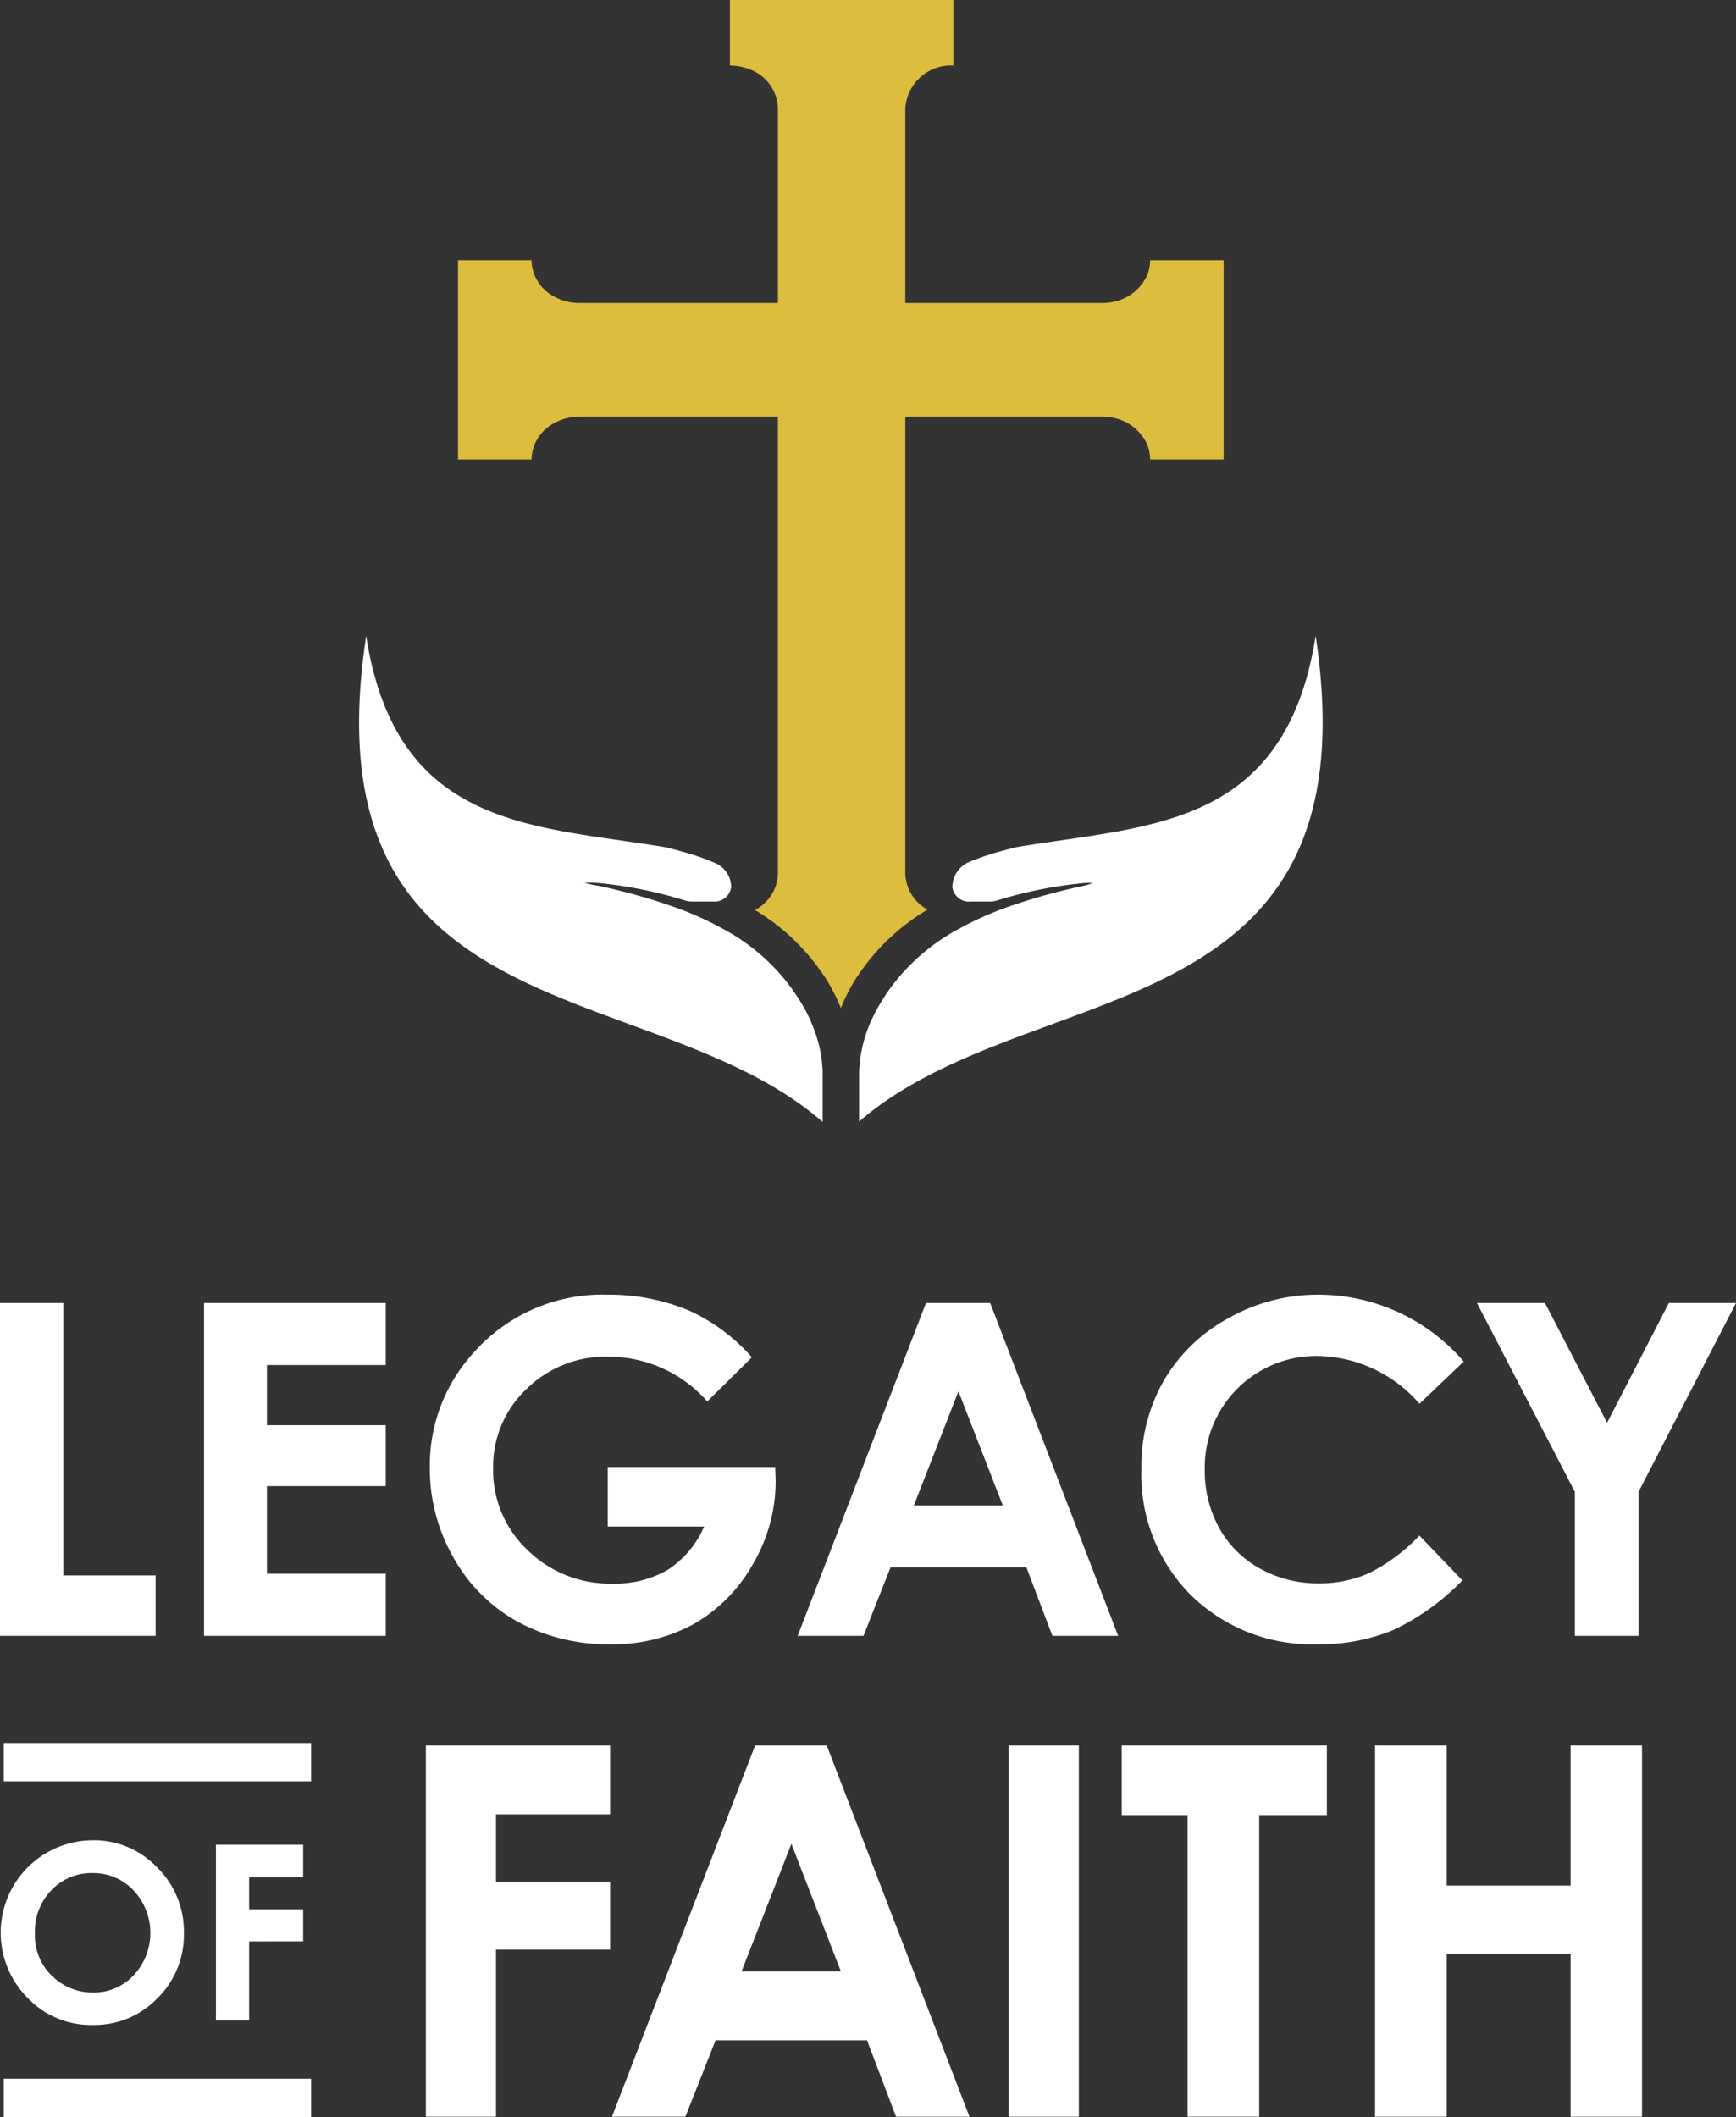
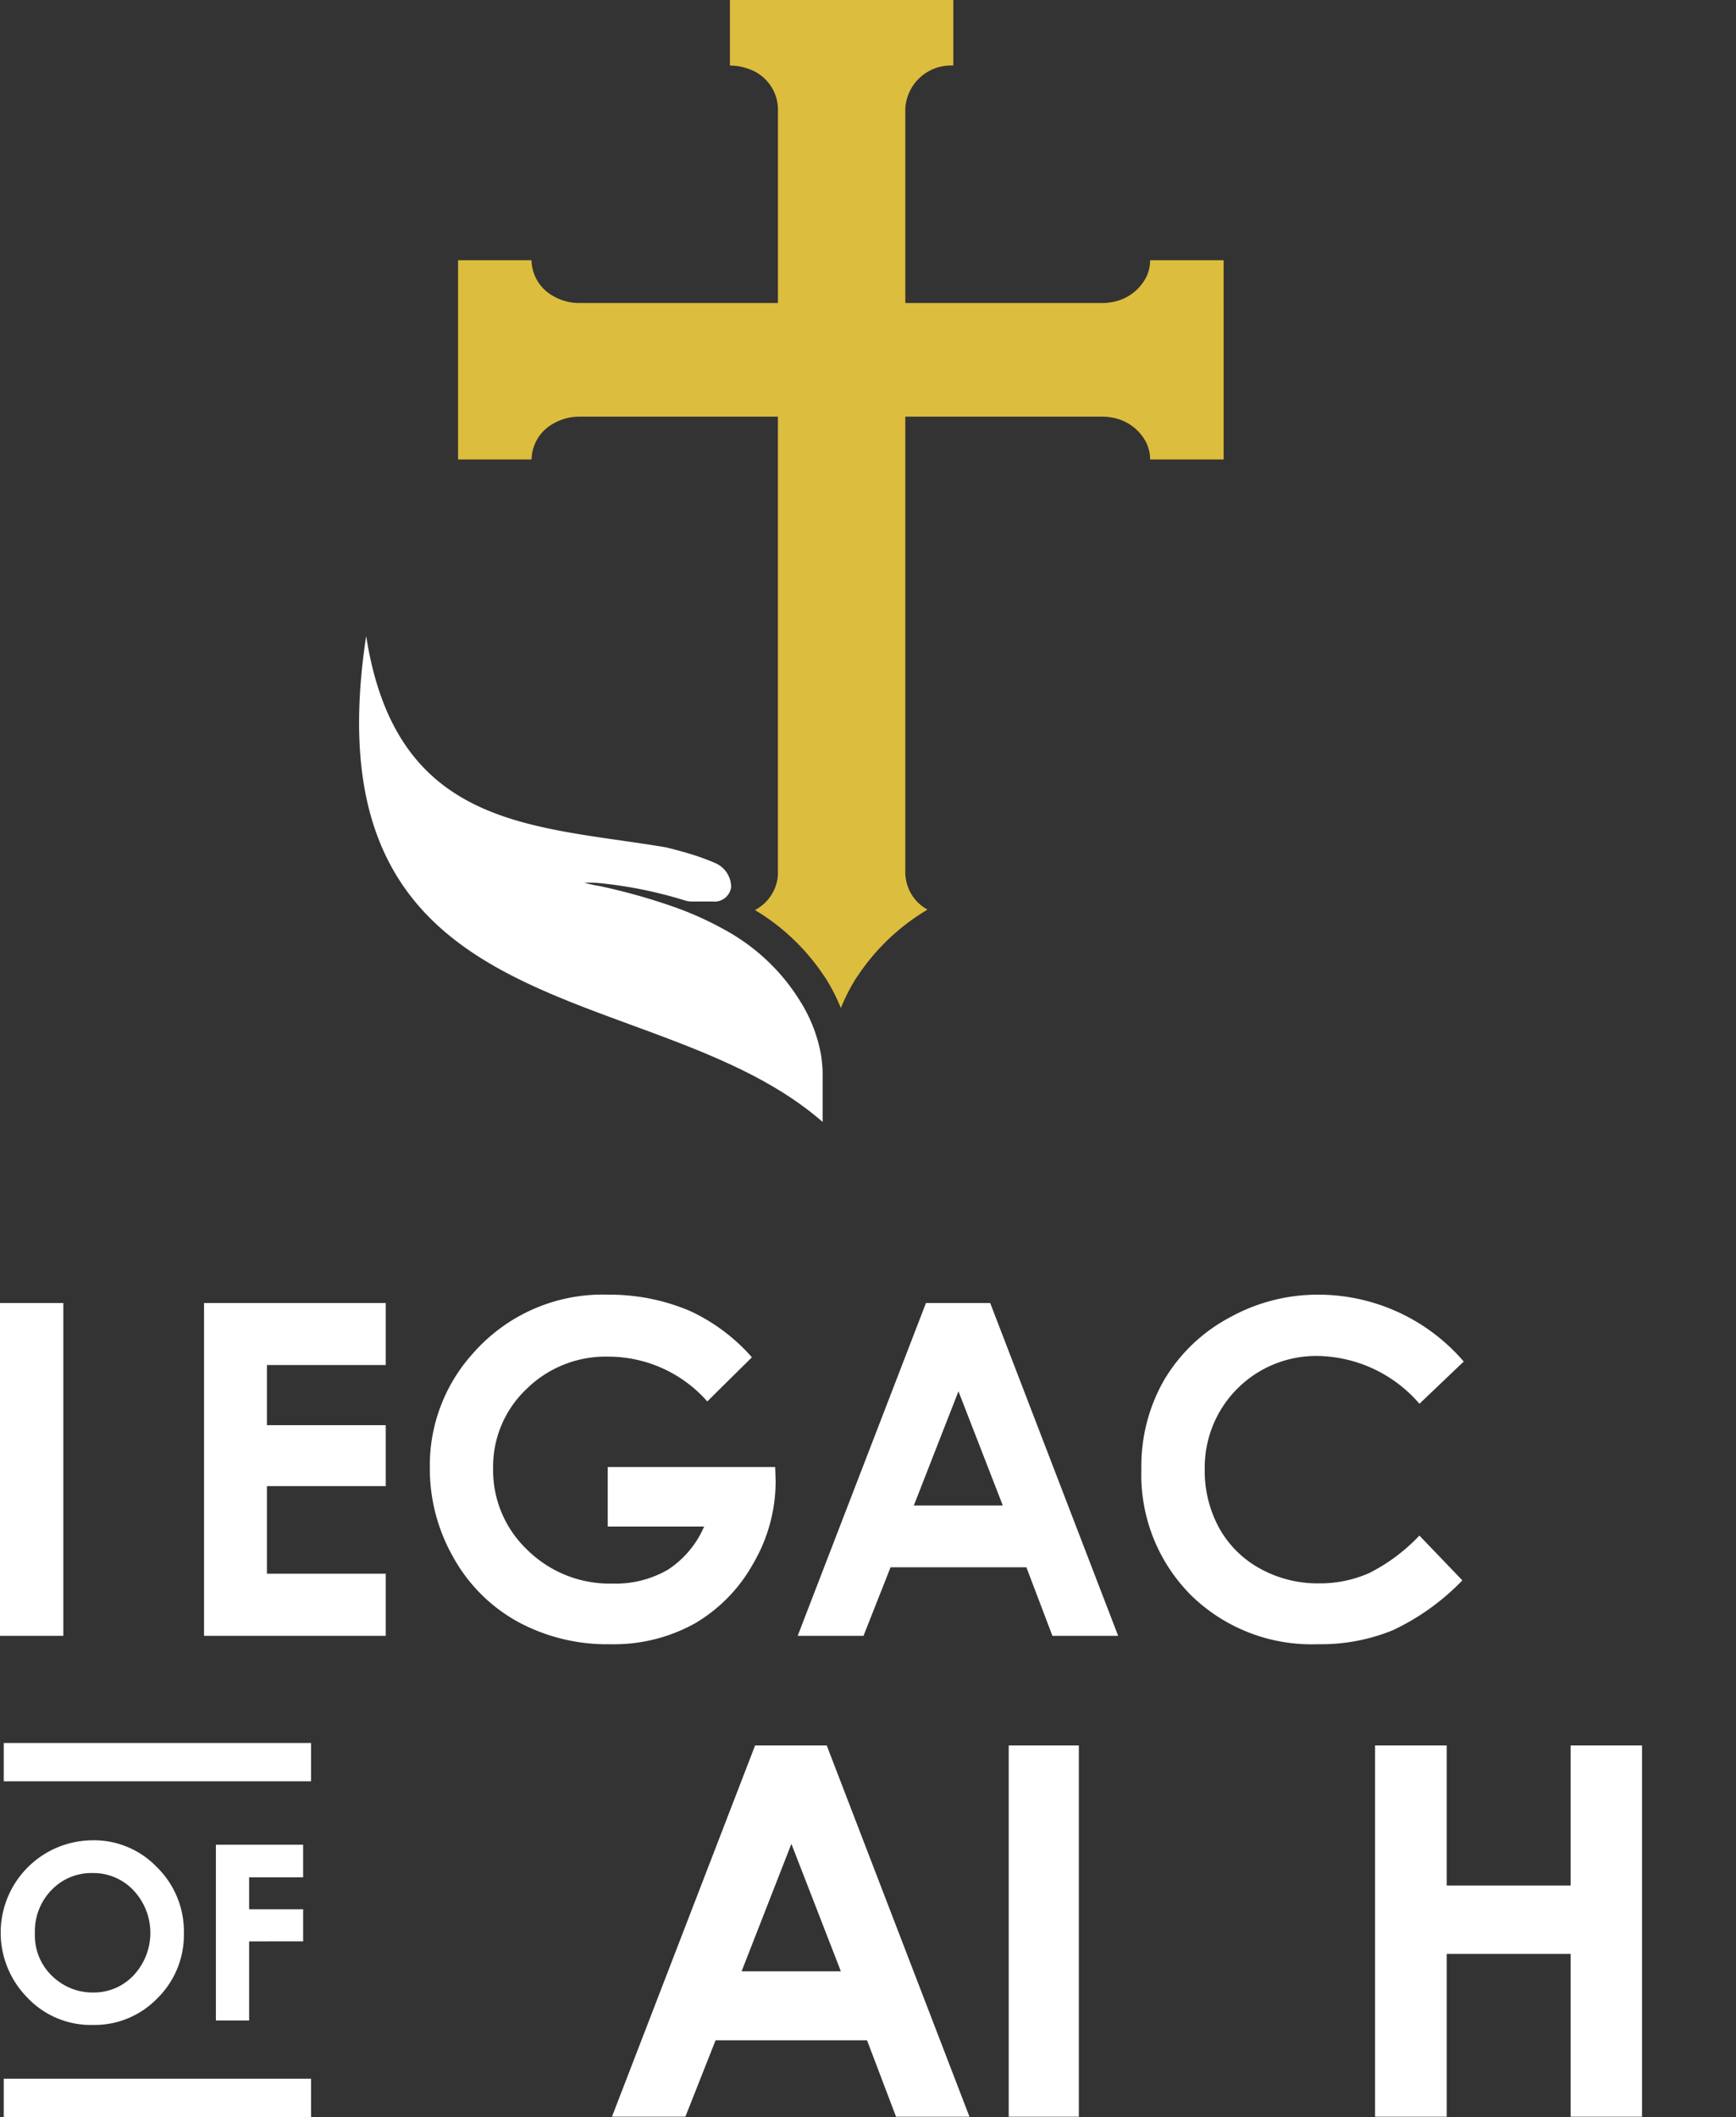
<svg xmlns="http://www.w3.org/2000/svg" id="Legacy-of-Faith-Logo-inverse-stacked" width="148.264" height="180.762" viewBox="0 0 148.264 180.762">
  <rect x="0" y="0" width="148.264" height="180.762" fill="#333333" stroke="none" />
  <g id="c1adab5d-afa8-415b-b7b8-d10905012a6a_7">
    <rect id="Rectangle_998" data-name="Rectangle 998" width="26.246" height="3.269" transform="translate(0.321 177.493)" fill="#fff" />
    <rect id="Rectangle_999" data-name="Rectangle 999" width="26.246" height="3.269" transform="translate(0.321 148.828)" fill="#fff" />
-     <path id="Path_228" data-name="Path 228" d="M0,168.449H5.409v23.26h7.882v5.158H0Z" transform="translate(0 -57.188)" fill="#fff" />
+     <path id="Path_228" data-name="Path 228" d="M0,168.449H5.409v23.26v5.158H0Z" transform="translate(0 -57.188)" fill="#fff" />
    <path id="Path_229" data-name="Path 229" d="M26.383,168.449H41.9v5.293H31.753v5.139H41.9v5.2H31.753v7.476H41.9v5.313H26.383V168.449Z" transform="translate(-8.957 -57.188)" fill="#fff" />
    <path id="Path_230" data-name="Path 230" d="M83.082,172.718l-3.809,3.767a11.262,11.262,0,0,0-8.43-3.825,9.633,9.633,0,0,0-7.028,2.782,9.121,9.121,0,0,0-2.833,6.761,9.36,9.36,0,0,0,2.939,6.974,10,10,0,0,0,7.252,2.859,8.9,8.9,0,0,0,4.729-1.178,8.3,8.3,0,0,0,3.1-3.69h-8.23v-5.081h14.3l.039,1.2a13.912,13.912,0,0,1-1.932,7.071,13.506,13.506,0,0,1-5,5.1,14.26,14.26,0,0,1-7.206,1.758,16,16,0,0,1-7.891-1.922,14.059,14.059,0,0,1-5.487-5.477,15.269,15.269,0,0,1-2.019-7.669,14.253,14.253,0,0,1,3.728-9.814,14.7,14.7,0,0,1,11.514-4.965,17.543,17.543,0,0,1,6.935,1.372,15.9,15.9,0,0,1,5.332,3.979Z" transform="translate(-18.867 -56.821)" fill="#fff" />
    <path id="Path_231" data-name="Path 231" d="M114.1,168.449h5.486l10.929,28.418H124.9l-2.223-5.854h-11.6l-2.312,5.854h-5.621L114.1,168.449Zm2.777,7.534-3.813,9.756h7.6l-3.79-9.756Z" transform="translate(-35.018 -57.188)" fill="#fff" />
    <path id="Path_232" data-name="Path 232" d="M175.119,173.076l-3.784,3.607a11.713,11.713,0,0,0-8.686-4.08,9.518,9.518,0,0,0-9.651,9.65,10.14,10.14,0,0,0,1.236,5.047,8.851,8.851,0,0,0,3.493,3.461,10.144,10.144,0,0,0,5.018,1.257,10.341,10.341,0,0,0,4.3-.88,15.422,15.422,0,0,0,4.285-3.2L175,191.764a20.129,20.129,0,0,1-5.95,4.262,16.242,16.242,0,0,1-6.394,1.188,14.721,14.721,0,0,1-10.848-4.2,14.548,14.548,0,0,1-4.221-10.77,14.745,14.745,0,0,1,1.922-7.554,14.3,14.3,0,0,1,5.506-5.313,15.531,15.531,0,0,1,7.718-2.009,16.383,16.383,0,0,1,12.383,5.709Z" transform="translate(-50.106 -56.821)" fill="#fff" />
-     <path id="Path_233" data-name="Path 233" d="M190.982,168.449h5.807l5.3,10.223,5.277-10.223H213.1l-8.316,16.112v12.306h-5.448V184.561l-8.356-16.112Z" transform="translate(-64.838 -57.188)" fill="#fff" />
    <path id="Path_234" data-name="Path 234" d="M7.982,237.9a7.455,7.455,0,0,1,5.479,2.307,7.676,7.676,0,0,1,2.294,5.624,7.591,7.591,0,0,1-2.263,5.562A7.451,7.451,0,0,1,8,253.67a7.448,7.448,0,0,1-5.617-2.337,7.889,7.889,0,0,1,5.6-13.431Zm-.031,2.8a4.711,4.711,0,0,0-3.5,1.449,5.046,5.046,0,0,0-1.42,3.684,4.8,4.8,0,0,0,1.788,3.939A4.9,4.9,0,0,0,8,250.9a4.654,4.654,0,0,0,3.463-1.47,5.3,5.3,0,0,0-.01-7.251A4.7,4.7,0,0,0,7.951,240.7Z" transform="translate(-0.05 -80.767)" fill="#fff" />
    <path id="Path_235" data-name="Path 235" d="M27.916,238.473h7.45v2.786H30.753v2.725h4.613v2.746H30.753v6.756H27.916V238.473Z" transform="translate(-9.477 -80.961)" fill="#fff" />
-     <path id="Path_236" data-name="Path 236" d="M55.066,225.647H70.8v5.883H61.057v5.753H70.8v5.8H61.057v14.264H55.066v-31.7Z" transform="translate(-18.695 -76.607)" fill="#fff" />
    <path id="Path_237" data-name="Path 237" d="M91.353,225.647h6.119l12.19,31.7h-6.27l-2.48-6.529H87.979L85.4,257.343H79.13Zm3.1,8.4L90.2,244.932h8.479Z" transform="translate(-26.864 -76.607)" fill="#fff" />
    <path id="Path_238" data-name="Path 238" d="M130.43,225.647h5.99v31.7h-5.99Z" transform="translate(-44.281 -76.607)" fill="#fff" />
-     <path id="Path_239" data-name="Path 239" d="M145.045,225.647h17.518v5.947h-5.775v25.749h-6.119V231.594h-5.624v-5.947Z" transform="translate(-49.242 -76.607)" fill="#fff" />
    <path id="Path_240" data-name="Path 240" d="M177.8,225.647h6.119v11.959H194.5V225.647h6.1v31.7h-6.1v-13.9h-10.58v13.9H177.8Z" transform="translate(-60.362 -76.607)" fill="#fff" />
-     <path id="Path_241" data-name="Path 241" d="M150.074,82.221c-2.587,16.425-14.2,16.142-25.443,18.009-.073.012-.146.028-.218.046-.742.189-1.477.382-2.167.6q-.93.289-1.794.654a2.324,2.324,0,0,0-1.4,2.149h0a1.435,1.435,0,0,0,1.579,1.215h1.587a2.267,2.267,0,0,0,.677-.1,36.858,36.858,0,0,1,7.176-1.458,5.174,5.174,0,0,1,.96-.021,4.618,4.618,0,0,1-.888.257c-.074.016-.147.036-.221.052a51.836,51.836,0,0,0-6.133,1.729,28.469,28.469,0,0,0-4.2,1.881,17.481,17.481,0,0,0-4.074,3.007,16.5,16.5,0,0,0-3.107,4.227,11.839,11.839,0,0,0-1.279,4.274c-.013.14-.02.28-.027.42,0,.092-.016.183-.018.275v4.249c.016-.013.029-.029.045-.042,14.53-12.573,44.1-7.276,38.948-41.416Z" transform="translate(-37.712 -27.914)" fill="#fff" />
    <path id="Path_242" data-name="Path 242" d="M99.318,77.667a3.631,3.631,0,0,1-1.833-2.547,3.228,3.228,0,0,1-.059-.525V35.577h16.811a4.6,4.6,0,0,1,.826.074,4.03,4.03,0,0,1,2.95,2.158,3.306,3.306,0,0,1,.322,1.423h6.277V22.219h-6.277a3.3,3.3,0,0,1-.322,1.423,4.031,4.031,0,0,1-2.95,2.158,4.6,4.6,0,0,1-.826.074H97.426V9.253a3.9,3.9,0,0,1,4.1-3.655V0H82.448V5.6a4.518,4.518,0,0,1,1.6.287,3.676,3.676,0,0,1,2.5,3.367v16.62H69.6a4.434,4.434,0,0,1-2.291-.624,3.564,3.564,0,0,1-1.807-3.03H59.229V39.231h6.277a3.564,3.564,0,0,1,1.807-3.03,4.435,4.435,0,0,1,2.291-.624H86.546V74.6a3.279,3.279,0,0,1-.072.633h0a3.664,3.664,0,0,1-1.89,2.472,18.417,18.417,0,0,1,5.867,5.577c.055.083.118.161.171.245a16.481,16.481,0,0,1,1.3,2.542,16.525,16.525,0,0,1,1.3-2.544c.053-.084.117-.162.172-.245a18.446,18.446,0,0,1,5.927-5.609Z" transform="translate(-20.108)" fill="#ddbd3d" />
    <path id="Path_243" data-name="Path 243" d="M85.874,117.926a12.853,12.853,0,0,0-1.8-4.567h0a17.017,17.017,0,0,0-2.484-3.125,17.45,17.45,0,0,0-4.034-2.984,28.157,28.157,0,0,0-4.087-1.846,51.319,51.319,0,0,0-6.283-1.787c-.074-.016-.147-.036-.221-.052a9.507,9.507,0,0,1-1.294-.281,10.456,10.456,0,0,1,1.367.044,36.875,36.875,0,0,1,7.189,1.463,2.17,2.17,0,0,0,.649.1h1.752a1.435,1.435,0,0,0,1.579-1.215h0a2.237,2.237,0,0,0-1.335-2.058,20.028,20.028,0,0,0-2.014-.746c-.673-.209-1.391-.4-2.113-.581-.07-.018-.14-.033-.211-.045C61.257,98.376,49.6,98.694,47.037,82.221c-5.2,34.171,24.423,28.837,38.938,41.452.016.013.03.028.045.042v-4.269c0-.232-.024-.464-.045-.7C85.951,118.475,85.921,118.2,85.874,117.926Z" transform="translate(-15.764 -27.914)" fill="#fff" />
  </g>
</svg>